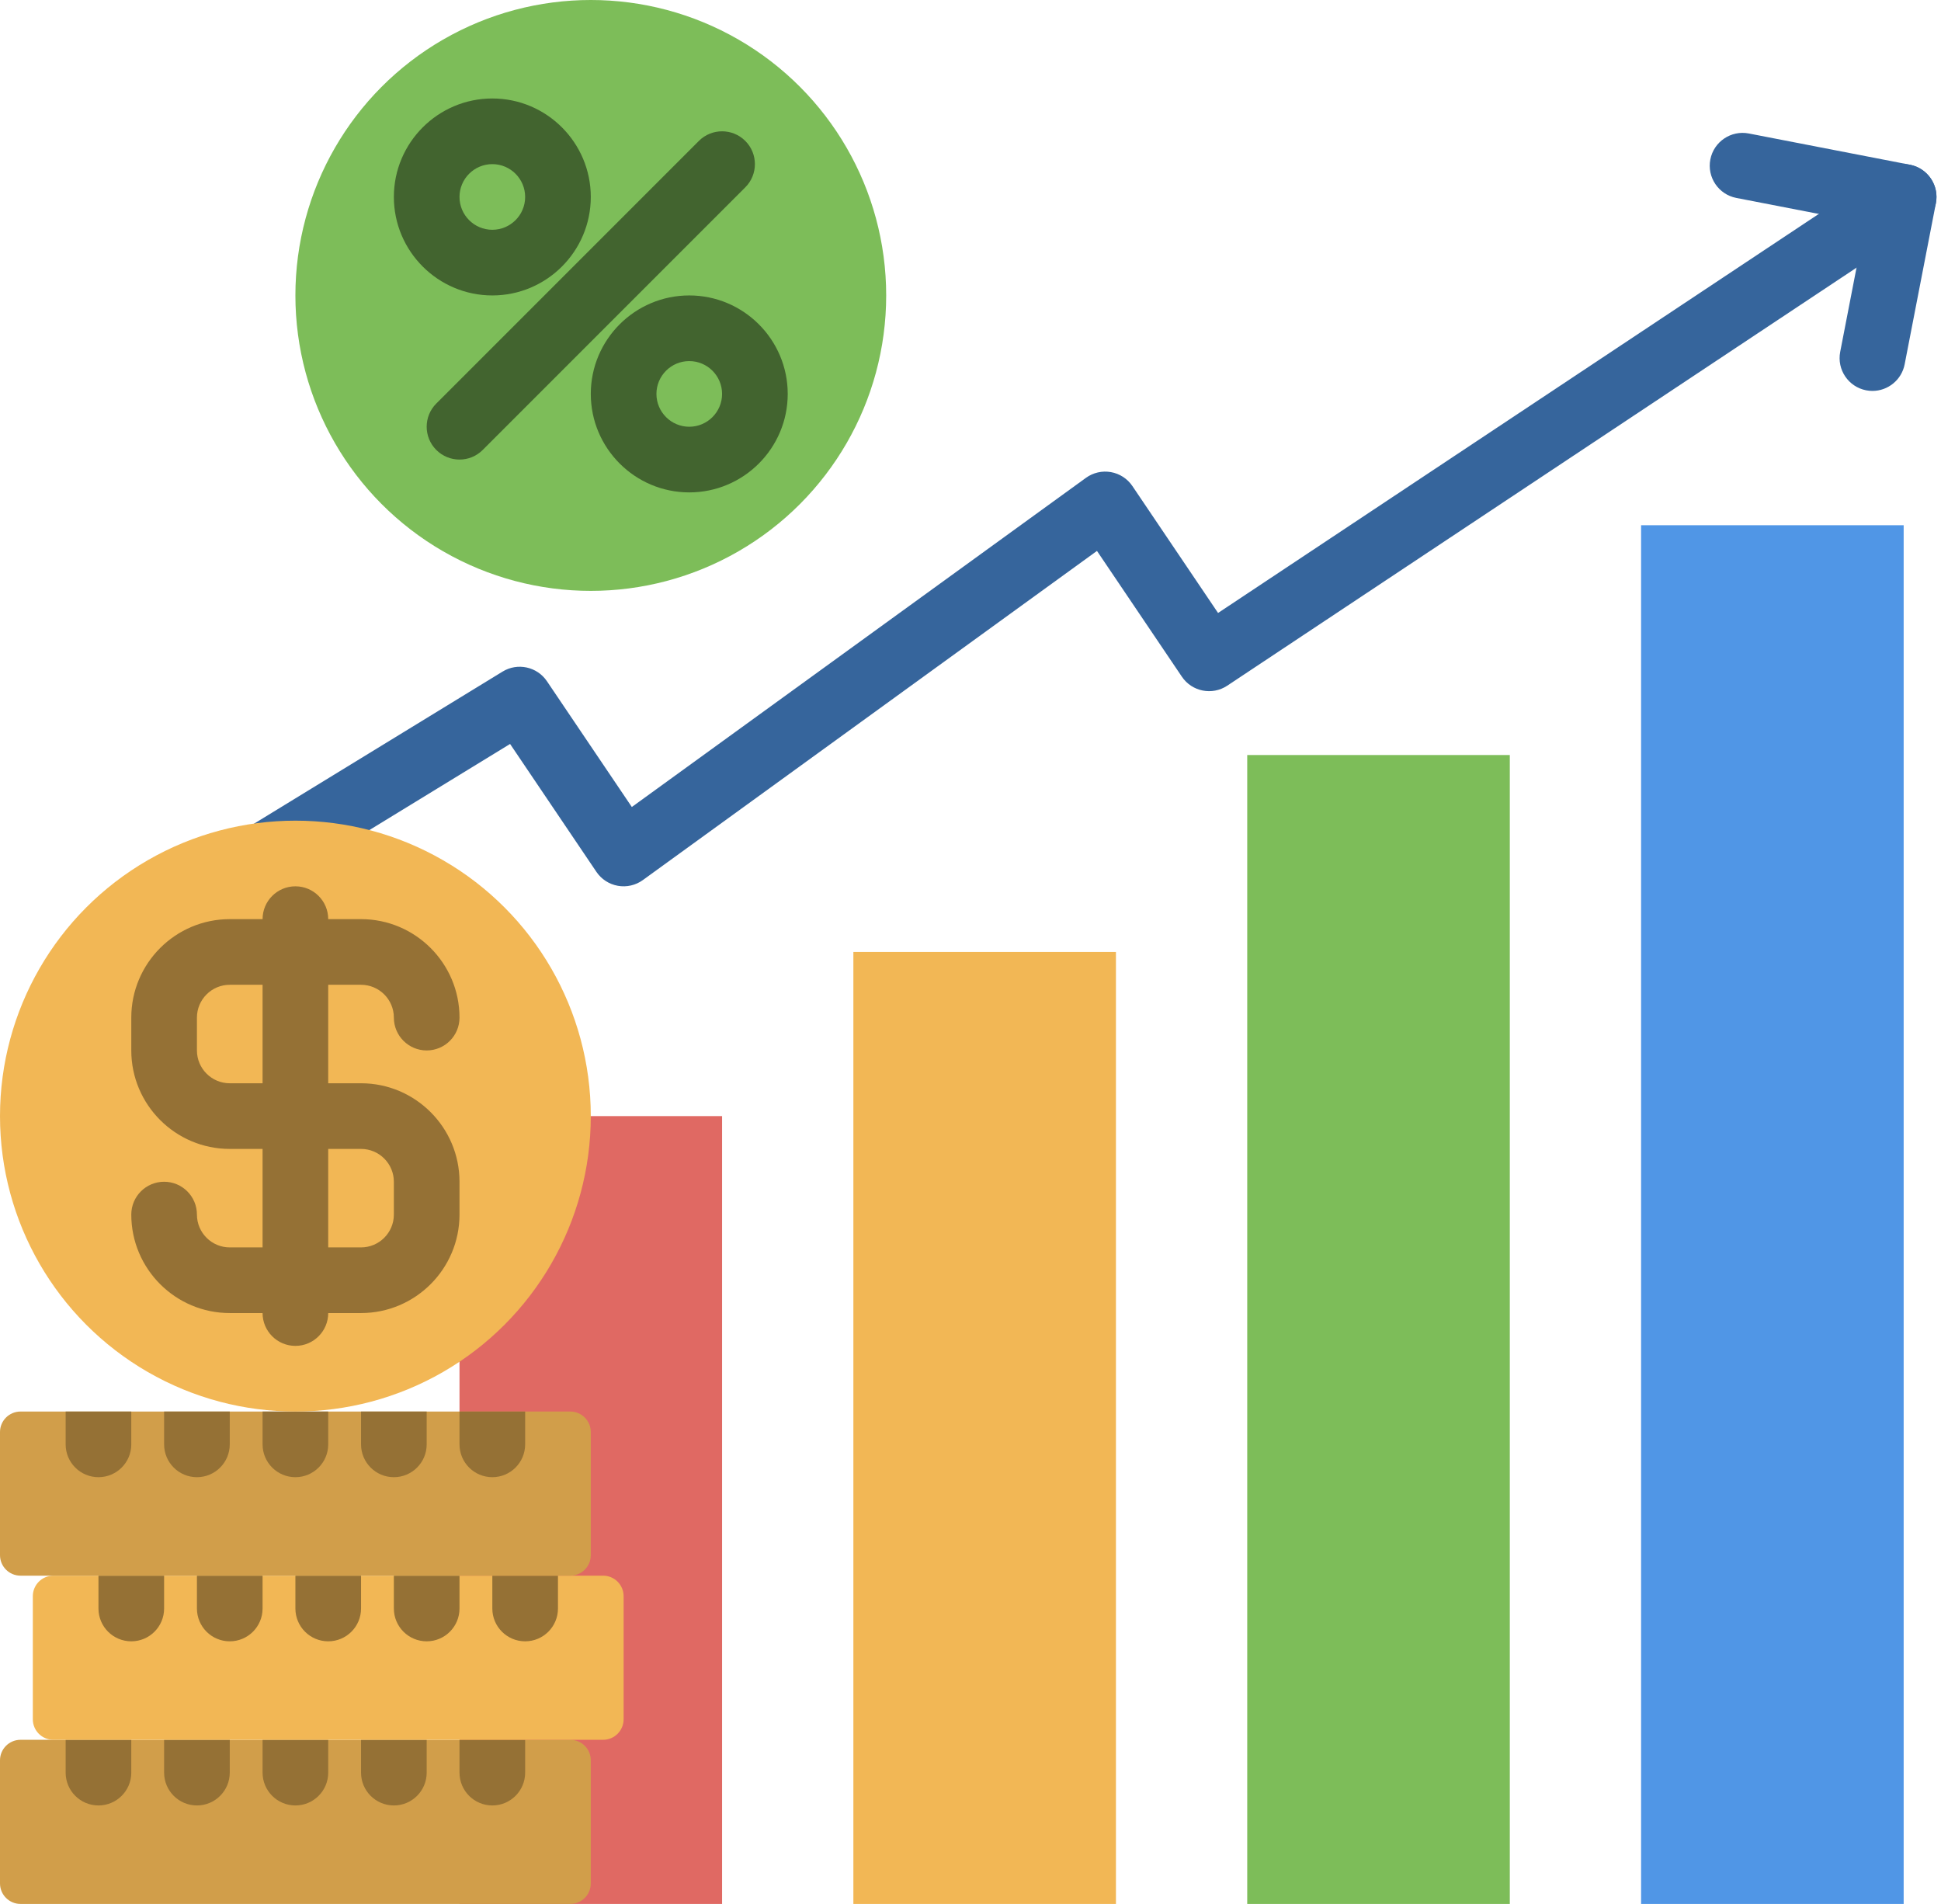
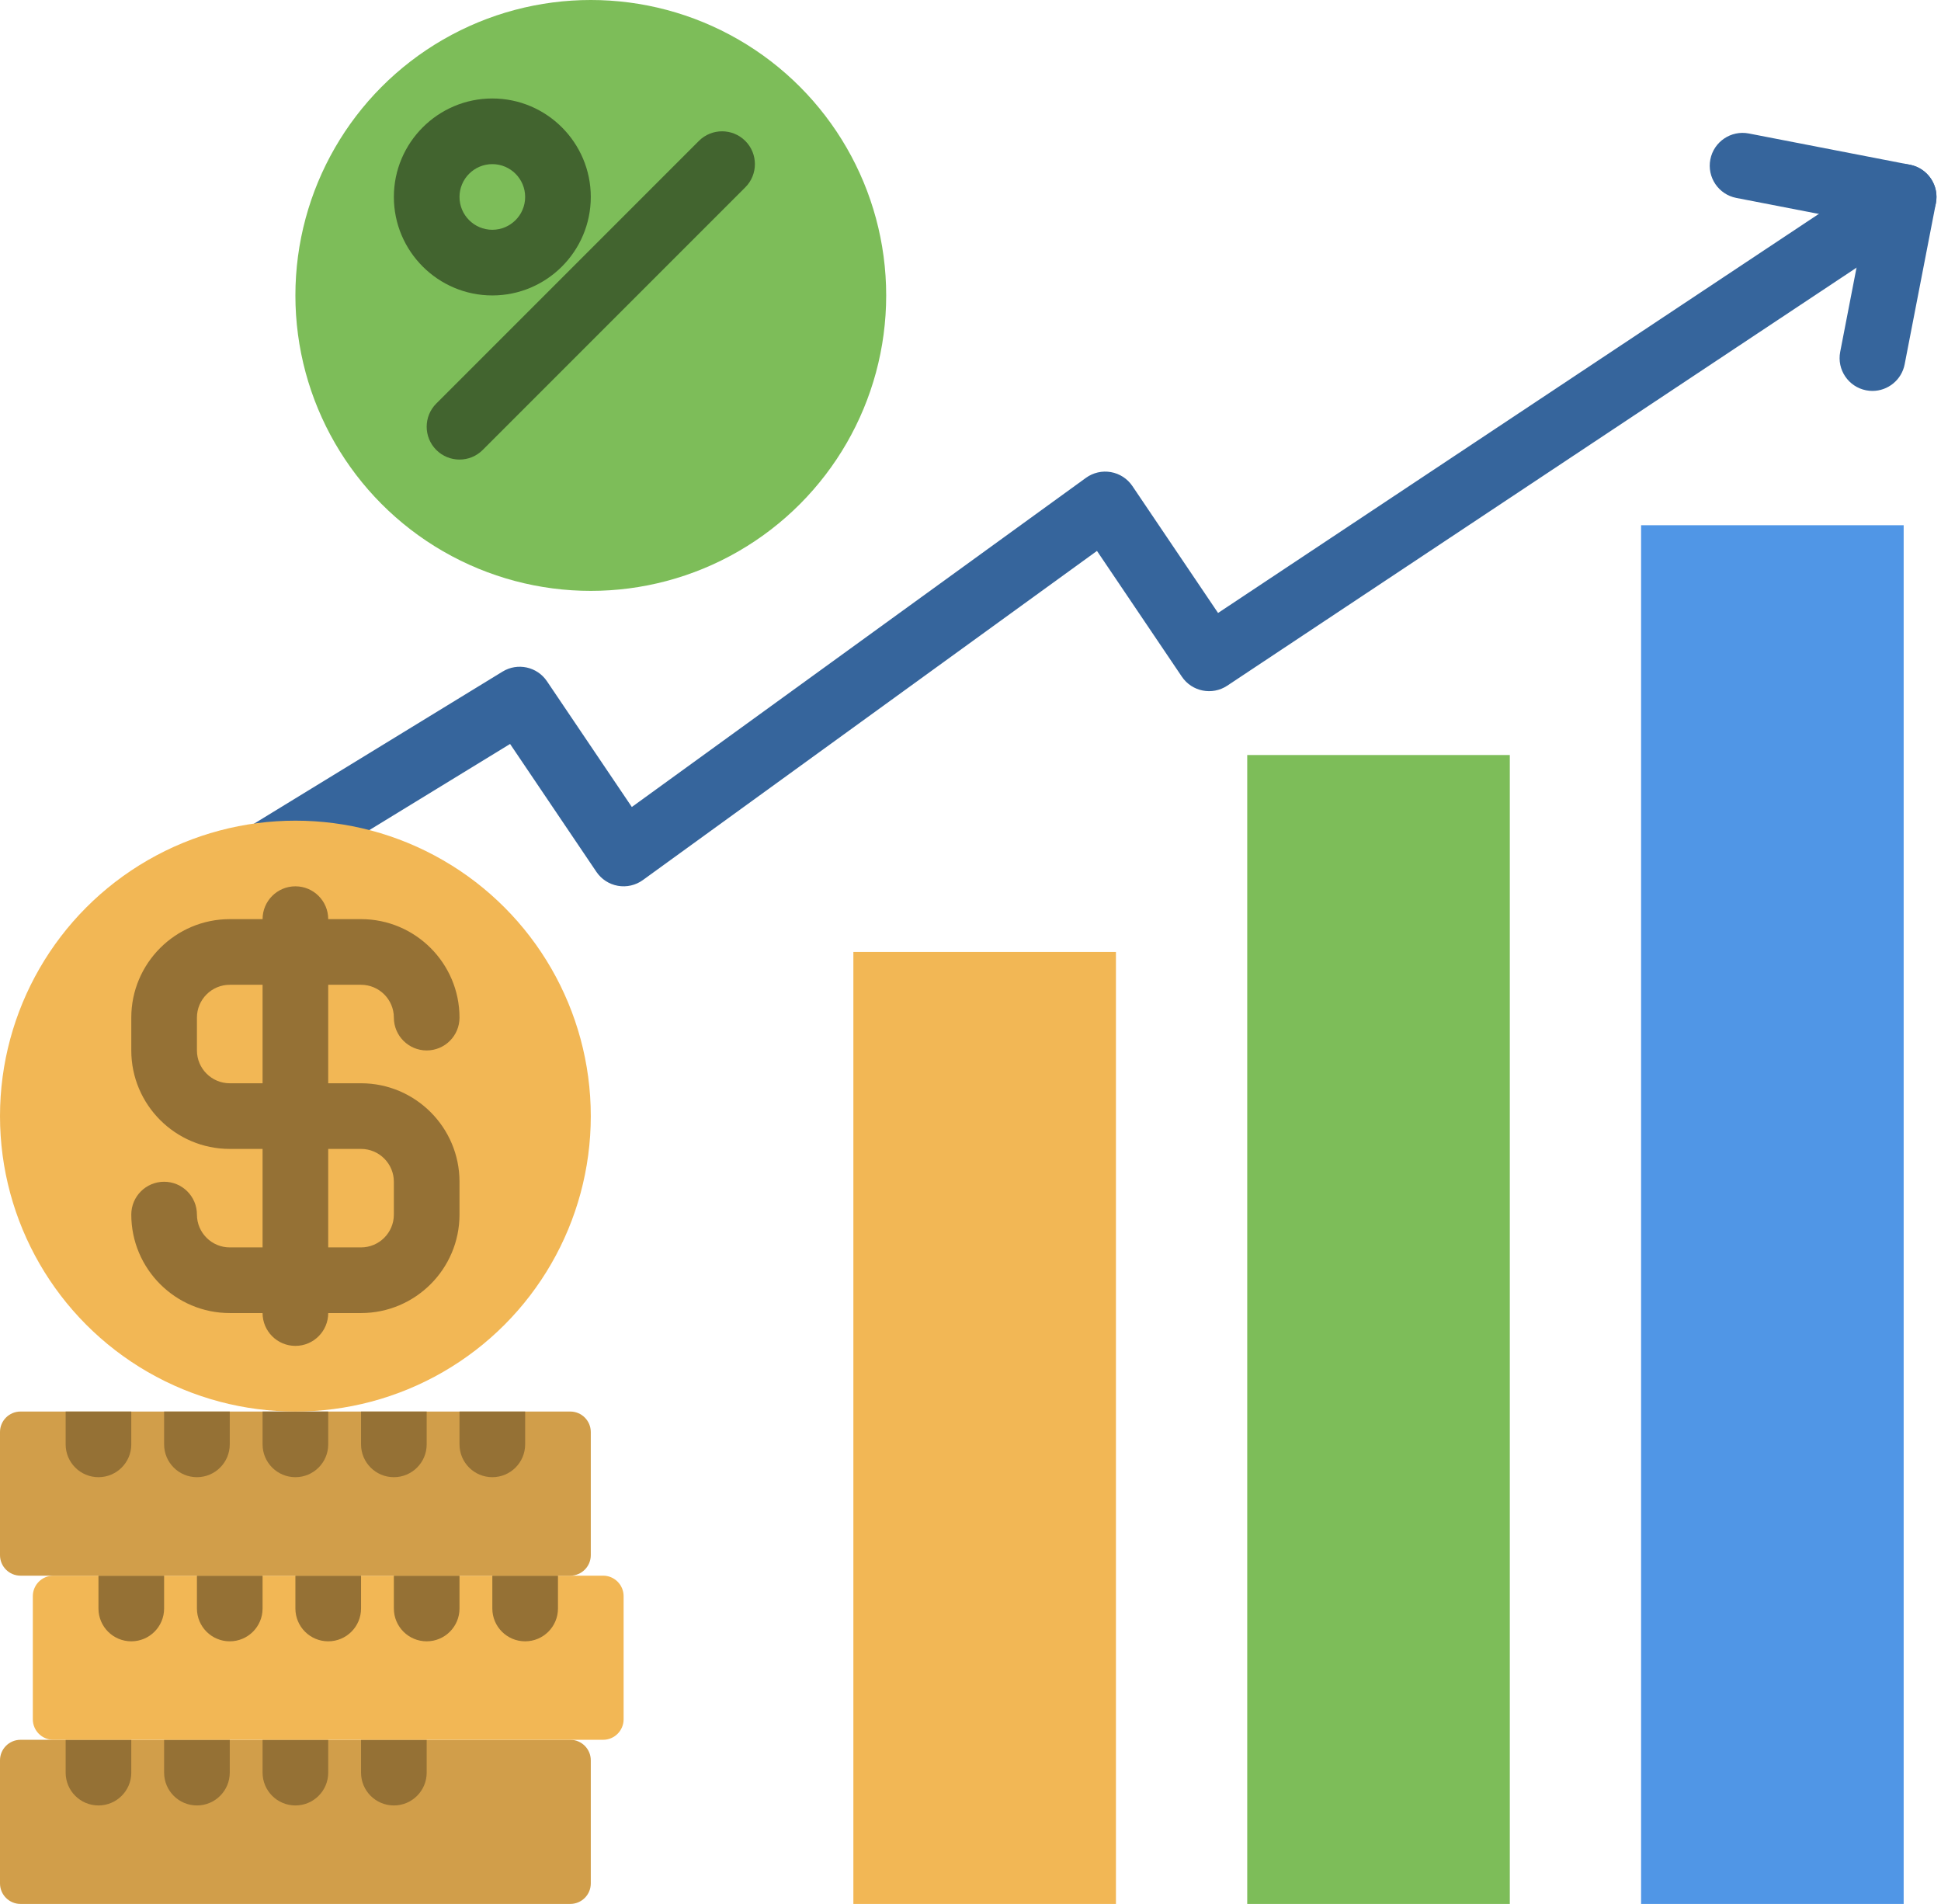
<svg xmlns="http://www.w3.org/2000/svg" height="464.0" preserveAspectRatio="xMidYMid meet" version="1.0" viewBox="24.0 24.0 473.1 464.0" width="473.1" zoomAndPan="magnify">
  <g id="change1_1">
    <path d="M424 152H488V488H424z" fill="#5096E6" />
  </g>
  <g id="change2_1">
    <path d="M328 208H392V488H328z" fill="#7DBD59" />
  </g>
  <g id="change3_1">
    <path d="M232 256H296V488H232z" fill="#F2B755" />
  </g>
  <g id="change4_1">
-     <path d="M136 296H200V488H136z" fill="#E06963" />
+     <path d="M136 296V488H136z" fill="#E06963" />
  </g>
  <g id="change5_2">
    <path d="M76.309,248.001c-2.693,0-5.323-1.359-6.832-3.826c-2.306-3.769-1.12-8.693,2.648-10.999l74.378-45.508 c3.651-2.232,8.411-1.197,10.806,2.348l20.694,30.653l110.684-80.214c1.756-1.272,3.954-1.778,6.087-1.4 c2.135,0.377,4.024,1.604,5.238,3.401l20.879,30.928L483.574,65.336c3.684-2.445,8.646-1.441,11.09,2.238 c2.444,3.681,1.442,8.646-2.238,11.09l-169.297,112.44c-3.66,2.431-8.598,1.454-11.057-2.188l-20.694-30.653l-110.684,80.214 c-1.756,1.272-3.953,1.778-6.087,1.4c-2.135-0.377-4.024-1.604-5.238-3.401l-21.041-31.168l-67.852,41.516 C79.173,247.621,77.731,248.001,76.309,248.001z" fill="#36659C" />
  </g>
  <g id="change5_1">
    <path d="M480.393,119.27c-0.505,0-1.018-0.049-1.532-0.148c-4.337-0.841-7.172-5.039-6.33-9.377l6.092-31.415 l-31.414-6.093c-4.337-0.841-7.172-5.039-6.33-9.377c0.842-4.337,5.048-7.166,9.377-6.33l39.268,7.616 c4.337,0.841,7.171,5.039,6.33,9.377l-7.615,39.269C487.496,116.613,484.146,119.269,480.393,119.27z" fill="#36659C" />
  </g>
  <g id="change2_2">
    <circle cx="168" cy="96" fill="#7DBD59" r="72" />
  </g>
  <g id="change6_1">
    <path d="M136,136c-2.048,0-4.095-0.781-5.657-2.343c-3.124-3.125-3.124-8.189,0-11.314l64-64 c3.125-3.123,8.189-3.123,11.314,0c3.124,3.125,3.124,8.189,0,11.314l-64,64C140.095,135.219,138.048,136,136,136z" fill="#42642F" />
  </g>
  <g id="change6_2">
    <path d="M144,96c-13.233,0-24-10.767-24-24s10.767-24,24-24s24,10.767,24,24S157.233,96,144,96z M144,64 c-4.411,0-8,3.589-8,8s3.589,8,8,8s8-3.589,8-8S148.411,64,144,64z" fill="#42642F" />
  </g>
  <g id="change6_3">
-     <path d="M192,144c-13.233,0-24-10.767-24-24s10.767-24,24-24s24,10.767,24,24S205.233,144,192,144z M192,112 c-4.411,0-8,3.589-8,8s3.589,8,8,8s8-3.589,8-8S196.411,112,192,112z" fill="#42642F" />
-   </g>
+     </g>
  <g id="change7_1">
    <path d="M168,453v30c0,2.76-2.24,5-5,5H29c-2.76,0-5-2.24-5-5v-30c0-2.76,2.24-5,5-5h134 C165.76,448,168,450.24,168,453z" fill="#D19E4A" />
  </g>
  <g id="change8_6">
    <path d="M56,448v8c0,4.42-3.58,8-8,8s-8-3.58-8-8v-8H56z" fill="#957135" />
  </g>
  <g id="change8_8">
    <path d="M80,448v8c0,4.42-3.58,8-8,8s-8-3.58-8-8v-8H80z" fill="#957135" />
  </g>
  <g id="change8_3">
    <path d="M104,448v8c0,4.42-3.58,8-8,8s-8-3.58-8-8v-8H104z" fill="#957135" />
  </g>
  <g id="change8_9">
    <path d="M128,448v8c0,4.42-3.58,8-8,8s-8-3.58-8-8v-8H128z" fill="#957135" />
  </g>
  <g id="change8_16">
-     <path d="M152,448v8c0,4.42-3.58,8-8,8s-8-3.58-8-8v-8H152z" fill="#957135" />
-   </g>
+     </g>
  <g id="change3_2">
    <path d="M176,413v30c0,2.76-2.24,5-5,5H37c-2.76,0-5-2.24-5-5v-30c0-2.76,2.24-5,5-5h134 C173.76,408,176,410.24,176,413z" fill="#F2B755" />
  </g>
  <g id="change8_15">
    <path d="M64,408v8c0,4.42-3.58,8-8,8s-8-3.58-8-8v-8H64z" fill="#957135" />
  </g>
  <g id="change8_5">
    <path d="M88,408v8c0,4.42-3.58,8-8,8s-8-3.58-8-8v-8H88z" fill="#957135" />
  </g>
  <g id="change8_4">
    <path d="M112,408v8c0,4.42-3.58,8-8,8s-8-3.58-8-8v-8H112z" fill="#957135" />
  </g>
  <g id="change8_17">
    <path d="M136,408v8c0,4.42-3.58,8-8,8s-8-3.58-8-8v-8H136z" fill="#957135" />
  </g>
  <g id="change8_7">
    <path d="M160,408v8c0,4.42-3.58,8-8,8s-8-3.58-8-8v-8H160z" fill="#957135" />
  </g>
  <g id="change7_2">
    <path d="M168,373v30c0,2.76-2.24,5-5,5H29c-2.76,0-5-2.24-5-5v-30c0-2.76,2.24-5,5-5h134 C165.76,368,168,370.24,168,373z" fill="#D19E4A" />
  </g>
  <g id="change8_11">
    <path d="M56,368v8c0,4.42-3.58,8-8,8s-8-3.58-8-8v-8H56z" fill="#957135" />
  </g>
  <g id="change8_1">
    <path d="M80,368v8c0,4.42-3.58,8-8,8s-8-3.58-8-8v-8H80z" fill="#957135" />
  </g>
  <g id="change8_14">
    <path d="M104,368v8c0,4.42-3.58,8-8,8s-8-3.58-8-8v-8H104z" fill="#957135" />
  </g>
  <g id="change8_10">
    <path d="M128,368v8c0,4.42-3.58,8-8,8s-8-3.58-8-8v-8H128z" fill="#957135" />
  </g>
  <g id="change8_12">
    <path d="M152,368v8c0,4.42-3.58,8-8,8s-8-3.58-8-8v-8H152z" fill="#957135" />
  </g>
  <g id="change3_3">
    <circle cx="96" cy="296" fill="#F2B755" r="72" />
  </g>
  <g id="change8_2">
    <path d="M112,344H80c-13.233,0-24-10.767-24-24c0-4.418,3.582-8,8-8s8,3.582,8,8c0,4.411,3.589,8,8,8h32 c4.411,0,8-3.589,8-8v-8c0-4.411-3.589-8-8-8H80c-13.233,0-24-10.767-24-24v-8c0-13.233,10.767-24,24-24h32 c13.233,0,24,10.767,24,24c0,4.418-3.582,8-8,8s-8-3.582-8-8c0-4.411-3.589-8-8-8H80c-4.411,0-8,3.589-8,8v8c0,4.411,3.589,8,8,8 h32c13.233,0,24,10.767,24,24v8C136,333.233,125.233,344,112,344z" fill="#957135" />
  </g>
  <g id="change8_13">
    <path d="M96,352c-4.418,0-8-3.582-8-8v-96c0-4.418,3.582-8,8-8s8,3.582,8,8v96C104,348.418,100.418,352,96,352z" fill="#957135" />
  </g>
</svg>